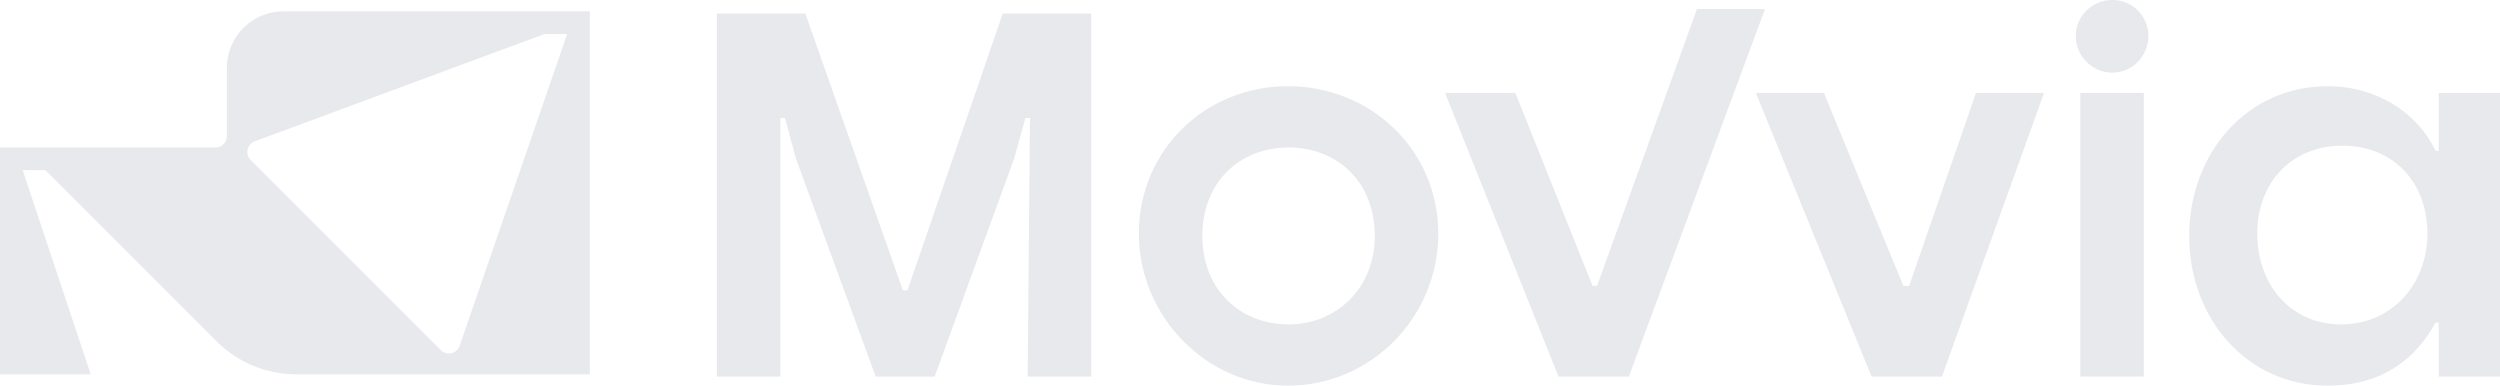
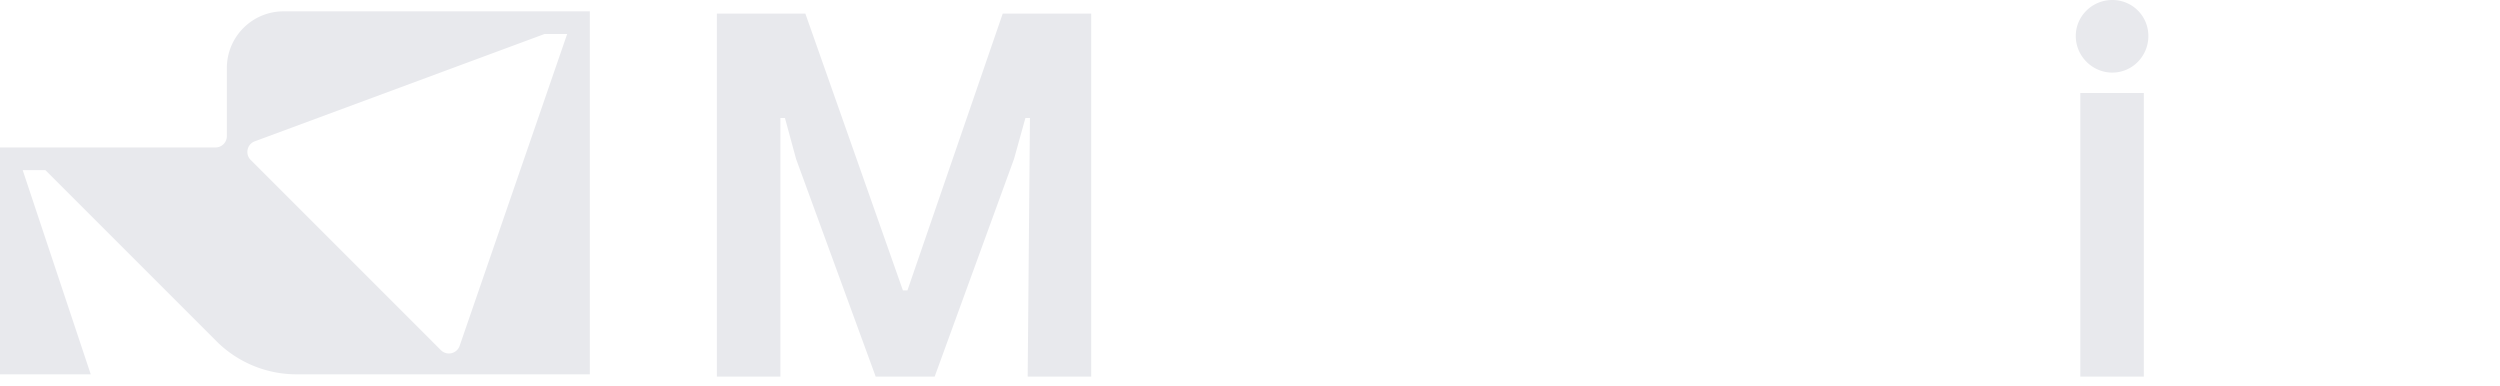
<svg xmlns="http://www.w3.org/2000/svg" width="1102" height="170" fill="none">
  <path fill="#E8E9ED" d="M100 30v30c0 2.76-2.24 5-5 5H0v100h40L10 75h10l75.36 75.36A49.983 49.983 0 0 0 130.72 165H260V5H125c-13.81 0-25 11.19-25 25Zm94.34 124.34-83.83-83.83c-2.58-2.58-1.62-6.96 1.8-8.22L240 15h10l-47.39 137.44c-1.2 3.49-5.65 4.52-8.26 1.91l-.01-.01ZM915 15.89C915 7.06 922.28 0 931.11 0 939.94 0 947 7.06 947 15.89c0 8.83-7.06 16.11-15.89 16.11-8.83 0-16.11-7.28-16.11-16.11ZM917 41h28v125h-28V41ZM355 6h-39v160h28V52h2l4.92 18.09L386 166h26l35-96 5-18h2l-1 114h28V6h-39l-42 122h-2L355 6Z" />
-   <path fill="#E8E9ED" fill-rule="evenodd" d="M567.77 38C531.4 38 502 66.03 502 103c0 36.06 29.4 67 65.77 67S634 139.97 634 103s-29.86-65-66.23-65Zm.23 27c21.12 0 38 14.85 38 39 0 23.25-17.11 39-38 39s-38-14.85-38-39 16.88-39 38-39Zm458-27c-35.38 0-61 29.38-61 66 0 36.62 25.62 66 61 66 20.06 0 36.79-8.14 47.61-27.8h1.39V166h27V41h-27v25.48h-1.39C1065.72 49.98 1048.08 38 1026 38Zm6.59 26.22c22.46 0 37.41 16.21 37.41 38.78 0 22.34-15.76 40-38 40-22.24 0-37-17.43-37-40s15.13-38.78 37.59-38.78Z" clip-rule="evenodd" />
-   <path fill="#E8E9ED" d="M774 41h30l35 85 2.52.07L871 41h30l-45 125-31 .02L774 41Zm-106 0h-31l50 125.02 31-.02L778 4h-30l-44 122h-2l-34-85Z" />
</svg>